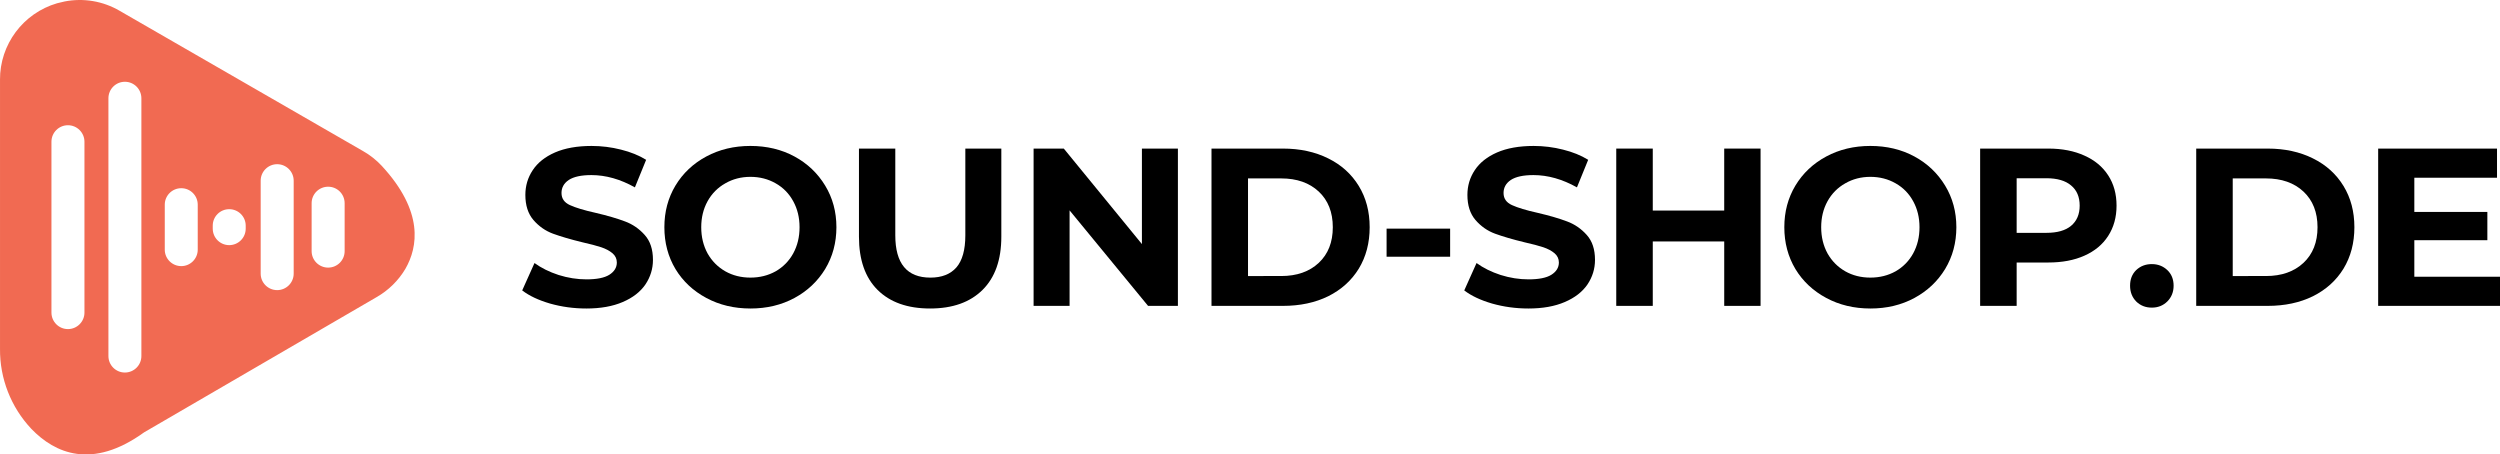
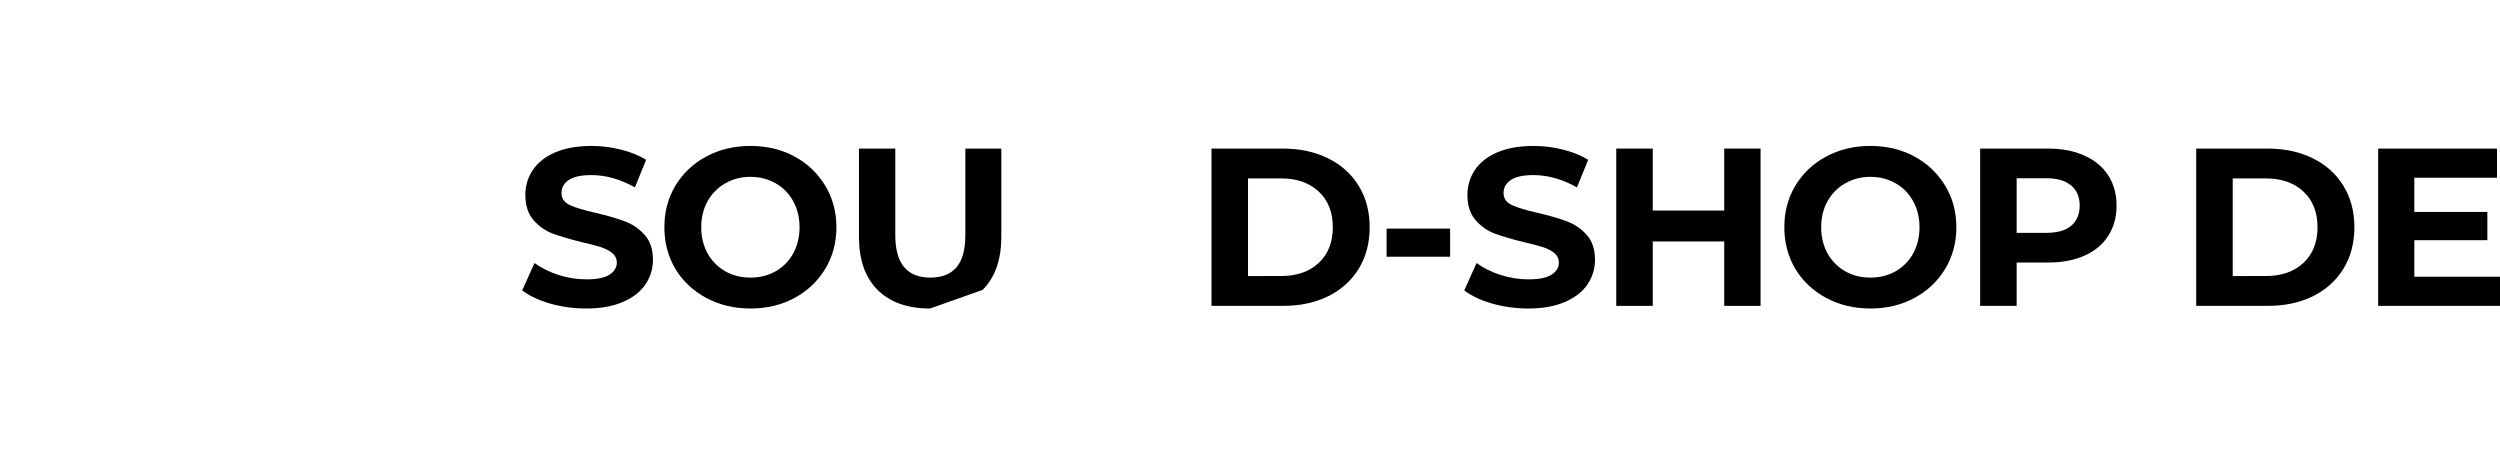
<svg xmlns="http://www.w3.org/2000/svg" width="296.679" zoomAndPan="magnify" viewBox="0 0 222.51 40.449" height="53.932" preserveAspectRatio="xMidYMid" version="1.0" id="svg117">
  <g id="g558" transform="translate(-75.343,-166.678)">
    <g clip-path="url(#da90470a69)" id="g11">
      <path fill="#f16a52" d="m 75.344,173.789 v 23.922 c -0.027,2.652 0.973,5.211 2.793,7.141 2.09,2.168 5.395,3.656 10.035,0.305 l 20.68,-12.027 c 1.062,-0.605 1.953,-1.477 2.574,-2.527 1.109,-1.93 1.66,-5.094 -2.109,-9.168 -0.484,-0.516 -1.039,-0.957 -1.652,-1.305 L 85.988,167.637 c -1.477,-0.863 -3.219,-1.156 -4.895,-0.828 -0.219,0.043 -0.445,0.098 -0.672,0.16 -3.023,0.887 -5.098,3.668 -5.078,6.82 z m 6.047,4.035 c 0.809,0 1.469,0.66 1.469,1.469 V 194.5 c 0,0.809 -0.66,1.469 -1.469,1.469 -0.812,0 -1.469,-0.66 -1.469,-1.469 v -15.207 c 0,-0.809 0.656,-1.469 1.469,-1.469 z m 10.086,5.605 c 0.809,0 1.465,0.656 1.465,1.465 v 4.004 c 0,0.809 -0.656,1.465 -1.465,1.465 -0.812,0 -1.469,-0.656 -1.469,-1.465 v -4.004 c 0,-0.809 0.656,-1.465 1.469,-1.465 z m 4.266,1.867 c 0.812,0 1.469,0.656 1.469,1.465 v 0.266 c 0,0.812 -0.656,1.469 -1.469,1.469 -0.809,0 -1.465,-0.656 -1.465,-1.469 v -0.266 c 0,-0.809 0.656,-1.465 1.465,-1.465 z m 4.27,-4.004 c 0.809,0 1.469,0.66 1.469,1.469 v 8.27 c 0,0.812 -0.66,1.469 -1.469,1.469 -0.813,0 -1.469,-0.656 -1.469,-1.469 v -8.27 c 0,-0.809 0.656,-1.469 1.469,-1.469 z m 4.535,2.004 c 0.812,0 1.469,0.656 1.469,1.465 v 4.27 c 0,0.809 -0.656,1.465 -1.469,1.465 -0.809,0 -1.469,-0.656 -1.469,-1.465 v -4.27 c 0,-0.809 0.66,-1.465 1.469,-1.465 z m -18.09,-9.34 c 0.812,0 1.469,0.656 1.469,1.469 v 22.941 c 0,0.812 -0.656,1.469 -1.469,1.469 -0.809,0 -1.465,-0.656 -1.465,-1.469 v -22.941 c 0,-0.812 0.656,-1.469 1.465,-1.469 z m 0,0" fill-opacity="1" fill-rule="nonzero" id="path9" />
    </g>
    <g fill="#000000" fill-opacity="1" id="g115" transform="translate(0,-0.723)">
      <g id="g501">
        <g fill="#000000" fill-opacity="1" id="g19">
          <g transform="translate(121.259,194.625)" id="g17">
            <g id="g15">
              <path d="m 6.266,0.234 c -1.117,0 -2.188,-0.148 -3.219,-0.438 C 2.016,-0.504 1.188,-0.895 0.562,-1.375 l 1.094,-2.438 c 0.602,0.438 1.316,0.793 2.141,1.062 0.832,0.262 1.66,0.391 2.484,0.391 0.914,0 1.594,-0.133 2.031,-0.406 0.445,-0.281 0.672,-0.645 0.672,-1.094 0,-0.332 -0.133,-0.609 -0.391,-0.828 C 8.332,-4.906 8,-5.082 7.594,-5.219 7.188,-5.352 6.633,-5.5 5.938,-5.656 4.875,-5.914 4,-6.172 3.312,-6.422 c -0.68,-0.25 -1.262,-0.656 -1.75,-1.219 -0.48,-0.562 -0.719,-1.305 -0.719,-2.234 0,-0.812 0.219,-1.547 0.656,-2.203 0.438,-0.664 1.098,-1.191 1.984,-1.578 0.883,-0.383 1.969,-0.578 3.25,-0.578 0.895,0 1.77,0.109 2.625,0.328 0.852,0.211 1.598,0.512 2.234,0.906 l -1,2.453 c -1.293,-0.727 -2.586,-1.094 -3.875,-1.094 -0.906,0 -1.578,0.148 -2.016,0.438 -0.43,0.293 -0.641,0.68 -0.641,1.156 0,0.492 0.25,0.852 0.75,1.078 0.5,0.23 1.258,0.461 2.281,0.688 1.07,0.25 1.945,0.508 2.625,0.766 0.676,0.25 1.258,0.652 1.75,1.203 0.488,0.543 0.734,1.281 0.734,2.219 0,0.793 -0.227,1.523 -0.672,2.188 -0.449,0.656 -1.121,1.18 -2.016,1.562 -0.887,0.383 -1.969,0.578 -3.25,0.578 z m 0,0" id="path13" />
            </g>
          </g>
        </g>
        <g fill="#000000" fill-opacity="1" id="g27">
          <g transform="translate(133.694,194.625)" id="g25">
            <g id="g23">
              <path d="m 8.438,0.234 c -1.449,0 -2.758,-0.312 -3.922,-0.938 -1.168,-0.625 -2.086,-1.484 -2.75,-2.578 C 1.109,-4.383 0.781,-5.625 0.781,-7 c 0,-1.375 0.328,-2.609 0.984,-3.703 0.664,-1.102 1.582,-1.969 2.75,-2.594 1.164,-0.625 2.473,-0.938 3.922,-0.938 1.457,0 2.766,0.312 3.922,0.938 1.156,0.625 2.066,1.492 2.734,2.594 0.664,1.094 1,2.328 1,3.703 0,1.375 -0.336,2.617 -1,3.719 -0.668,1.094 -1.578,1.953 -2.734,2.578 -1.156,0.625 -2.465,0.938 -3.922,0.938 z m 0,-2.75 c 0.832,0 1.582,-0.188 2.25,-0.562 0.664,-0.383 1.188,-0.914 1.562,-1.594 0.375,-0.688 0.562,-1.461 0.562,-2.328 0,-0.863 -0.188,-1.633 -0.562,-2.312 -0.375,-0.688 -0.898,-1.219 -1.562,-1.594 -0.668,-0.383 -1.418,-0.578 -2.25,-0.578 -0.824,0 -1.57,0.195 -2.234,0.578 C 5.535,-10.531 5.008,-10 4.625,-9.312 4.25,-8.633 4.062,-7.863 4.062,-7 c 0,0.867 0.188,1.641 0.562,2.328 0.383,0.68 0.91,1.211 1.578,1.594 0.664,0.375 1.41,0.562 2.234,0.562 z m 0,0" id="path21" />
            </g>
          </g>
        </g>
        <g fill="#000000" fill-opacity="1" id="g35">
          <g transform="translate(150.247,194.625)" id="g33">
            <g id="g31">
-               <path d="m 7.875,0.234 c -2,0 -3.559,-0.551 -4.672,-1.656 C 2.098,-2.523 1.547,-4.102 1.547,-6.156 V -14 H 4.781 v 7.719 c 0,2.512 1.039,3.766 3.125,3.766 1.008,0 1.781,-0.301 2.312,-0.906 0.531,-0.613 0.797,-1.566 0.797,-2.859 V -14 h 3.203 v 7.844 c 0,2.055 -0.559,3.633 -1.672,4.734 C 11.43,-0.316 9.875,0.234 7.875,0.234 Z m 0,0" id="path29" />
+               <path d="m 7.875,0.234 c -2,0 -3.559,-0.551 -4.672,-1.656 C 2.098,-2.523 1.547,-4.102 1.547,-6.156 V -14 H 4.781 v 7.719 c 0,2.512 1.039,3.766 3.125,3.766 1.008,0 1.781,-0.301 2.312,-0.906 0.531,-0.613 0.797,-1.566 0.797,-2.859 V -14 h 3.203 v 7.844 c 0,2.055 -0.559,3.633 -1.672,4.734 Z m 0,0" id="path29" />
            </g>
          </g>
        </g>
        <g fill="#000000" fill-opacity="1" id="g43">
          <g transform="translate(165.681,194.625)" id="g41">
            <g id="g39">
-               <path d="M 14.5,-14 V 0 H 11.844 L 4.859,-8.5 V 0 H 1.656 v -14 h 2.688 l 6.953,8.5 V -14 Z m 0,0" id="path37" />
-             </g>
+               </g>
          </g>
        </g>
        <g fill="#000000" fill-opacity="1" id="g51">
          <g transform="translate(181.515,194.625)" id="g49">
            <g id="g47">
              <path d="m 1.656,-14 h 6.359 c 1.52,0 2.863,0.293 4.031,0.875 1.164,0.574 2.07,1.391 2.719,2.453 0.645,1.055 0.969,2.277 0.969,3.672 0,1.398 -0.324,2.625 -0.969,3.688 -0.648,1.055 -1.555,1.871 -2.719,2.453 C 10.879,-0.285 9.535,0 8.016,0 H 1.656 Z m 6.203,11.344 c 1.395,0 2.508,-0.391 3.344,-1.172 0.832,-0.781 1.25,-1.836 1.25,-3.172 0,-1.332 -0.418,-2.391 -1.25,-3.172 -0.836,-0.781 -1.949,-1.172 -3.344,-1.172 H 4.906 v 8.688 z m 0,0" id="path45" />
            </g>
          </g>
        </g>
        <g fill="#000000" fill-opacity="1" id="g59">
          <g transform="translate(197.708,194.625)" id="g57">
            <g id="g55">
              <path d="m 1.047,-6.875 h 5.656 v 2.5 h -5.656 z m 0,0" id="path53" />
            </g>
          </g>
        </g>
        <g fill="#000000" fill-opacity="1" id="g67">
          <g transform="translate(205.105,194.625)" id="g65">
            <g id="g63">
              <path d="m 6.266,0.234 c -1.117,0 -2.188,-0.148 -3.219,-0.438 C 2.016,-0.504 1.188,-0.895 0.562,-1.375 l 1.094,-2.438 c 0.602,0.438 1.316,0.793 2.141,1.062 0.832,0.262 1.66,0.391 2.484,0.391 0.914,0 1.594,-0.133 2.031,-0.406 0.445,-0.281 0.672,-0.645 0.672,-1.094 0,-0.332 -0.133,-0.609 -0.391,-0.828 C 8.332,-4.906 8,-5.082 7.594,-5.219 7.188,-5.352 6.633,-5.5 5.938,-5.656 4.875,-5.914 4,-6.172 3.312,-6.422 c -0.68,-0.25 -1.262,-0.656 -1.75,-1.219 -0.48,-0.562 -0.719,-1.305 -0.719,-2.234 0,-0.812 0.219,-1.547 0.656,-2.203 0.438,-0.664 1.098,-1.191 1.984,-1.578 0.883,-0.383 1.969,-0.578 3.25,-0.578 0.895,0 1.77,0.109 2.625,0.328 0.852,0.211 1.598,0.512 2.234,0.906 l -1,2.453 c -1.293,-0.727 -2.586,-1.094 -3.875,-1.094 -0.906,0 -1.578,0.148 -2.016,0.438 -0.43,0.293 -0.641,0.68 -0.641,1.156 0,0.492 0.25,0.852 0.75,1.078 0.5,0.23 1.258,0.461 2.281,0.688 1.07,0.25 1.945,0.508 2.625,0.766 0.676,0.25 1.258,0.652 1.75,1.203 0.488,0.543 0.734,1.281 0.734,2.219 0,0.793 -0.227,1.523 -0.672,2.188 -0.449,0.656 -1.121,1.18 -2.016,1.562 -0.887,0.383 -1.969,0.578 -3.25,0.578 z m 0,0" id="path61" />
            </g>
          </g>
        </g>
        <g fill="#000000" fill-opacity="1" id="g75">
          <g transform="translate(217.54,194.625)" id="g73">
            <g id="g71">
              <path d="M 14.5,-14 V 0 H 11.266 V -5.734 H 4.906 V 0 h -3.25 v -14 h 3.25 v 5.516 h 6.359 V -14 Z m 0,0" id="path69" />
            </g>
          </g>
        </g>
        <g fill="#000000" fill-opacity="1" id="g83">
          <g transform="translate(233.374,194.625)" id="g81">
            <g id="g79">
              <path d="m 8.438,0.234 c -1.449,0 -2.758,-0.312 -3.922,-0.938 -1.168,-0.625 -2.086,-1.484 -2.75,-2.578 C 1.109,-4.383 0.781,-5.625 0.781,-7 c 0,-1.375 0.328,-2.609 0.984,-3.703 0.664,-1.102 1.582,-1.969 2.75,-2.594 1.164,-0.625 2.473,-0.938 3.922,-0.938 1.457,0 2.766,0.312 3.922,0.938 1.156,0.625 2.066,1.492 2.734,2.594 0.664,1.094 1,2.328 1,3.703 0,1.375 -0.336,2.617 -1,3.719 -0.668,1.094 -1.578,1.953 -2.734,2.578 -1.156,0.625 -2.465,0.938 -3.922,0.938 z m 0,-2.75 c 0.832,0 1.582,-0.188 2.25,-0.562 0.664,-0.383 1.188,-0.914 1.562,-1.594 0.375,-0.688 0.562,-1.461 0.562,-2.328 0,-0.863 -0.188,-1.633 -0.562,-2.312 -0.375,-0.688 -0.898,-1.219 -1.562,-1.594 -0.668,-0.383 -1.418,-0.578 -2.25,-0.578 -0.824,0 -1.57,0.195 -2.234,0.578 C 5.535,-10.531 5.008,-10 4.625,-9.312 4.25,-8.633 4.062,-7.863 4.062,-7 c 0,0.867 0.188,1.641 0.562,2.328 0.383,0.68 0.91,1.211 1.578,1.594 0.664,0.375 1.41,0.562 2.234,0.562 z m 0,0" id="path77" />
            </g>
          </g>
        </g>
        <g fill="#000000" fill-opacity="1" id="g91">
          <g transform="translate(249.927,194.625)" id="g89">
            <g id="g87">
              <path d="m 7.719,-14 c 1.238,0 2.312,0.211 3.219,0.625 0.914,0.406 1.617,0.992 2.109,1.75 0.5,0.762 0.75,1.664 0.75,2.703 0,1.031 -0.25,1.934 -0.75,2.703 -0.492,0.762 -1.195,1.344 -2.109,1.75 -0.906,0.406 -1.98,0.609 -3.219,0.609 H 4.906 V 0 h -3.25 V -14 Z M 7.547,-6.5 C 8.516,-6.5 9.25,-6.707 9.75,-7.125 c 0.508,-0.426 0.766,-1.023 0.766,-1.797 0,-0.781 -0.258,-1.379 -0.766,-1.797 -0.5,-0.426 -1.234,-0.641 -2.203,-0.641 H 4.906 V -6.5 Z m 0,0" id="path85" />
            </g>
          </g>
        </g>
        <g fill="#000000" fill-opacity="1" id="g99">
          <g transform="translate(264.241,194.625)" id="g97">
            <g id="g95">
-               <path d="m 2.625,0.156 c -0.555,0 -1.016,-0.18 -1.391,-0.547 -0.367,-0.375 -0.547,-0.844 -0.547,-1.406 0,-0.57 0.18,-1.035 0.547,-1.391 0.375,-0.352 0.836,-0.531 1.391,-0.531 0.539,0 1,0.18 1.375,0.531 0.375,0.355 0.562,0.82 0.562,1.391 0,0.562 -0.188,1.031 -0.562,1.406 C 3.625,-0.023 3.164,0.156 2.625,0.156 Z m 0,0" id="path93" />
-             </g>
+               </g>
          </g>
        </g>
        <g fill="#000000" fill-opacity="1" id="g107">
          <g transform="translate(269.159,194.625)" id="g105">
            <g id="g103">
              <path d="m 1.656,-14 h 6.359 c 1.52,0 2.863,0.293 4.031,0.875 1.164,0.574 2.07,1.391 2.719,2.453 0.645,1.055 0.969,2.277 0.969,3.672 0,1.398 -0.324,2.625 -0.969,3.688 -0.648,1.055 -1.555,1.871 -2.719,2.453 C 10.879,-0.285 9.535,0 8.016,0 H 1.656 Z m 6.203,11.344 c 1.395,0 2.508,-0.391 3.344,-1.172 0.832,-0.781 1.25,-1.836 1.25,-3.172 0,-1.332 -0.418,-2.391 -1.25,-3.172 -0.836,-0.781 -1.949,-1.172 -3.344,-1.172 H 4.906 v 8.688 z m 0,0" id="path101" />
            </g>
          </g>
        </g>
        <g transform="translate(285.353,194.625)" id="g113">
          <g id="g111">
            <path d="M 12.5,-2.594 V 0 H 1.656 v -14 h 10.578 v 2.594 H 4.875 v 3.047 h 6.5 v 2.516 h -6.5 v 3.25 z m 0,0" id="path109" />
          </g>
        </g>
      </g>
    </g>
  </g>
  <defs id="defs7">
    <g id="g2" />
    <clipPath id="da90470a69">
-       <path d="M 75.316,166.473 H 112.816 V 208 H 75.316 Z m 0,0" clip-rule="nonzero" id="path4" />
-     </clipPath>
+       </clipPath>
  </defs>
</svg>